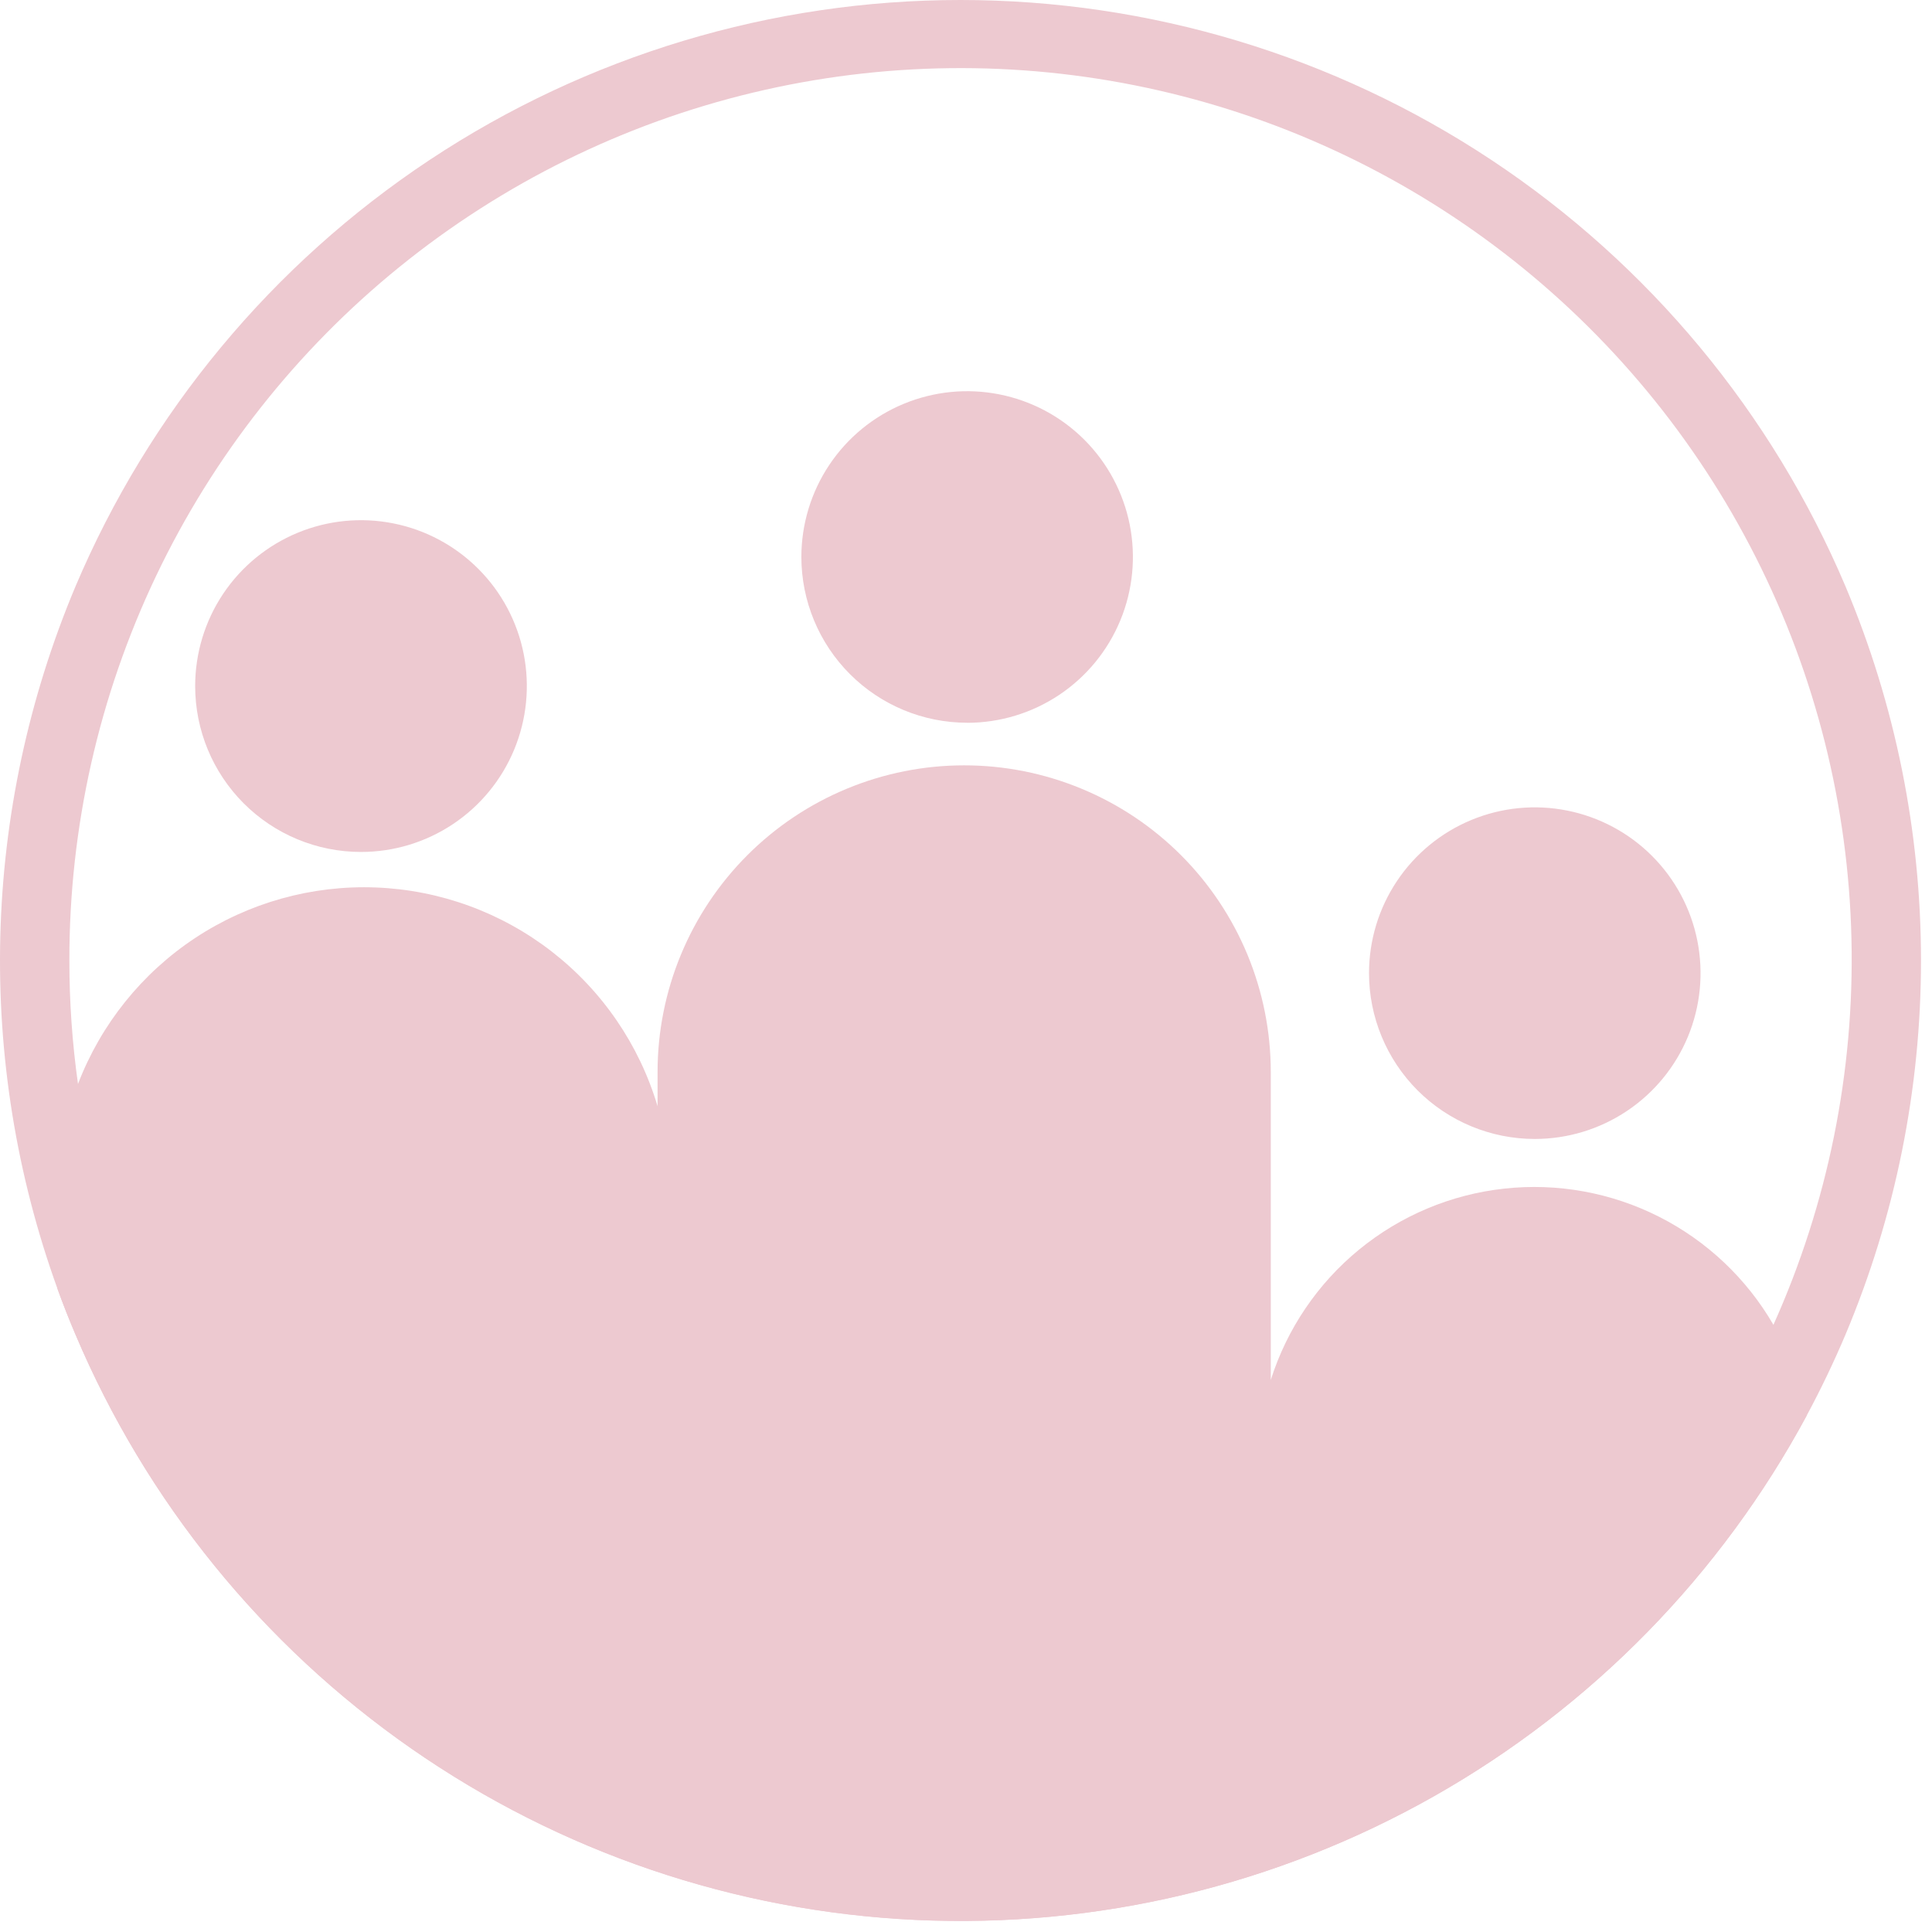
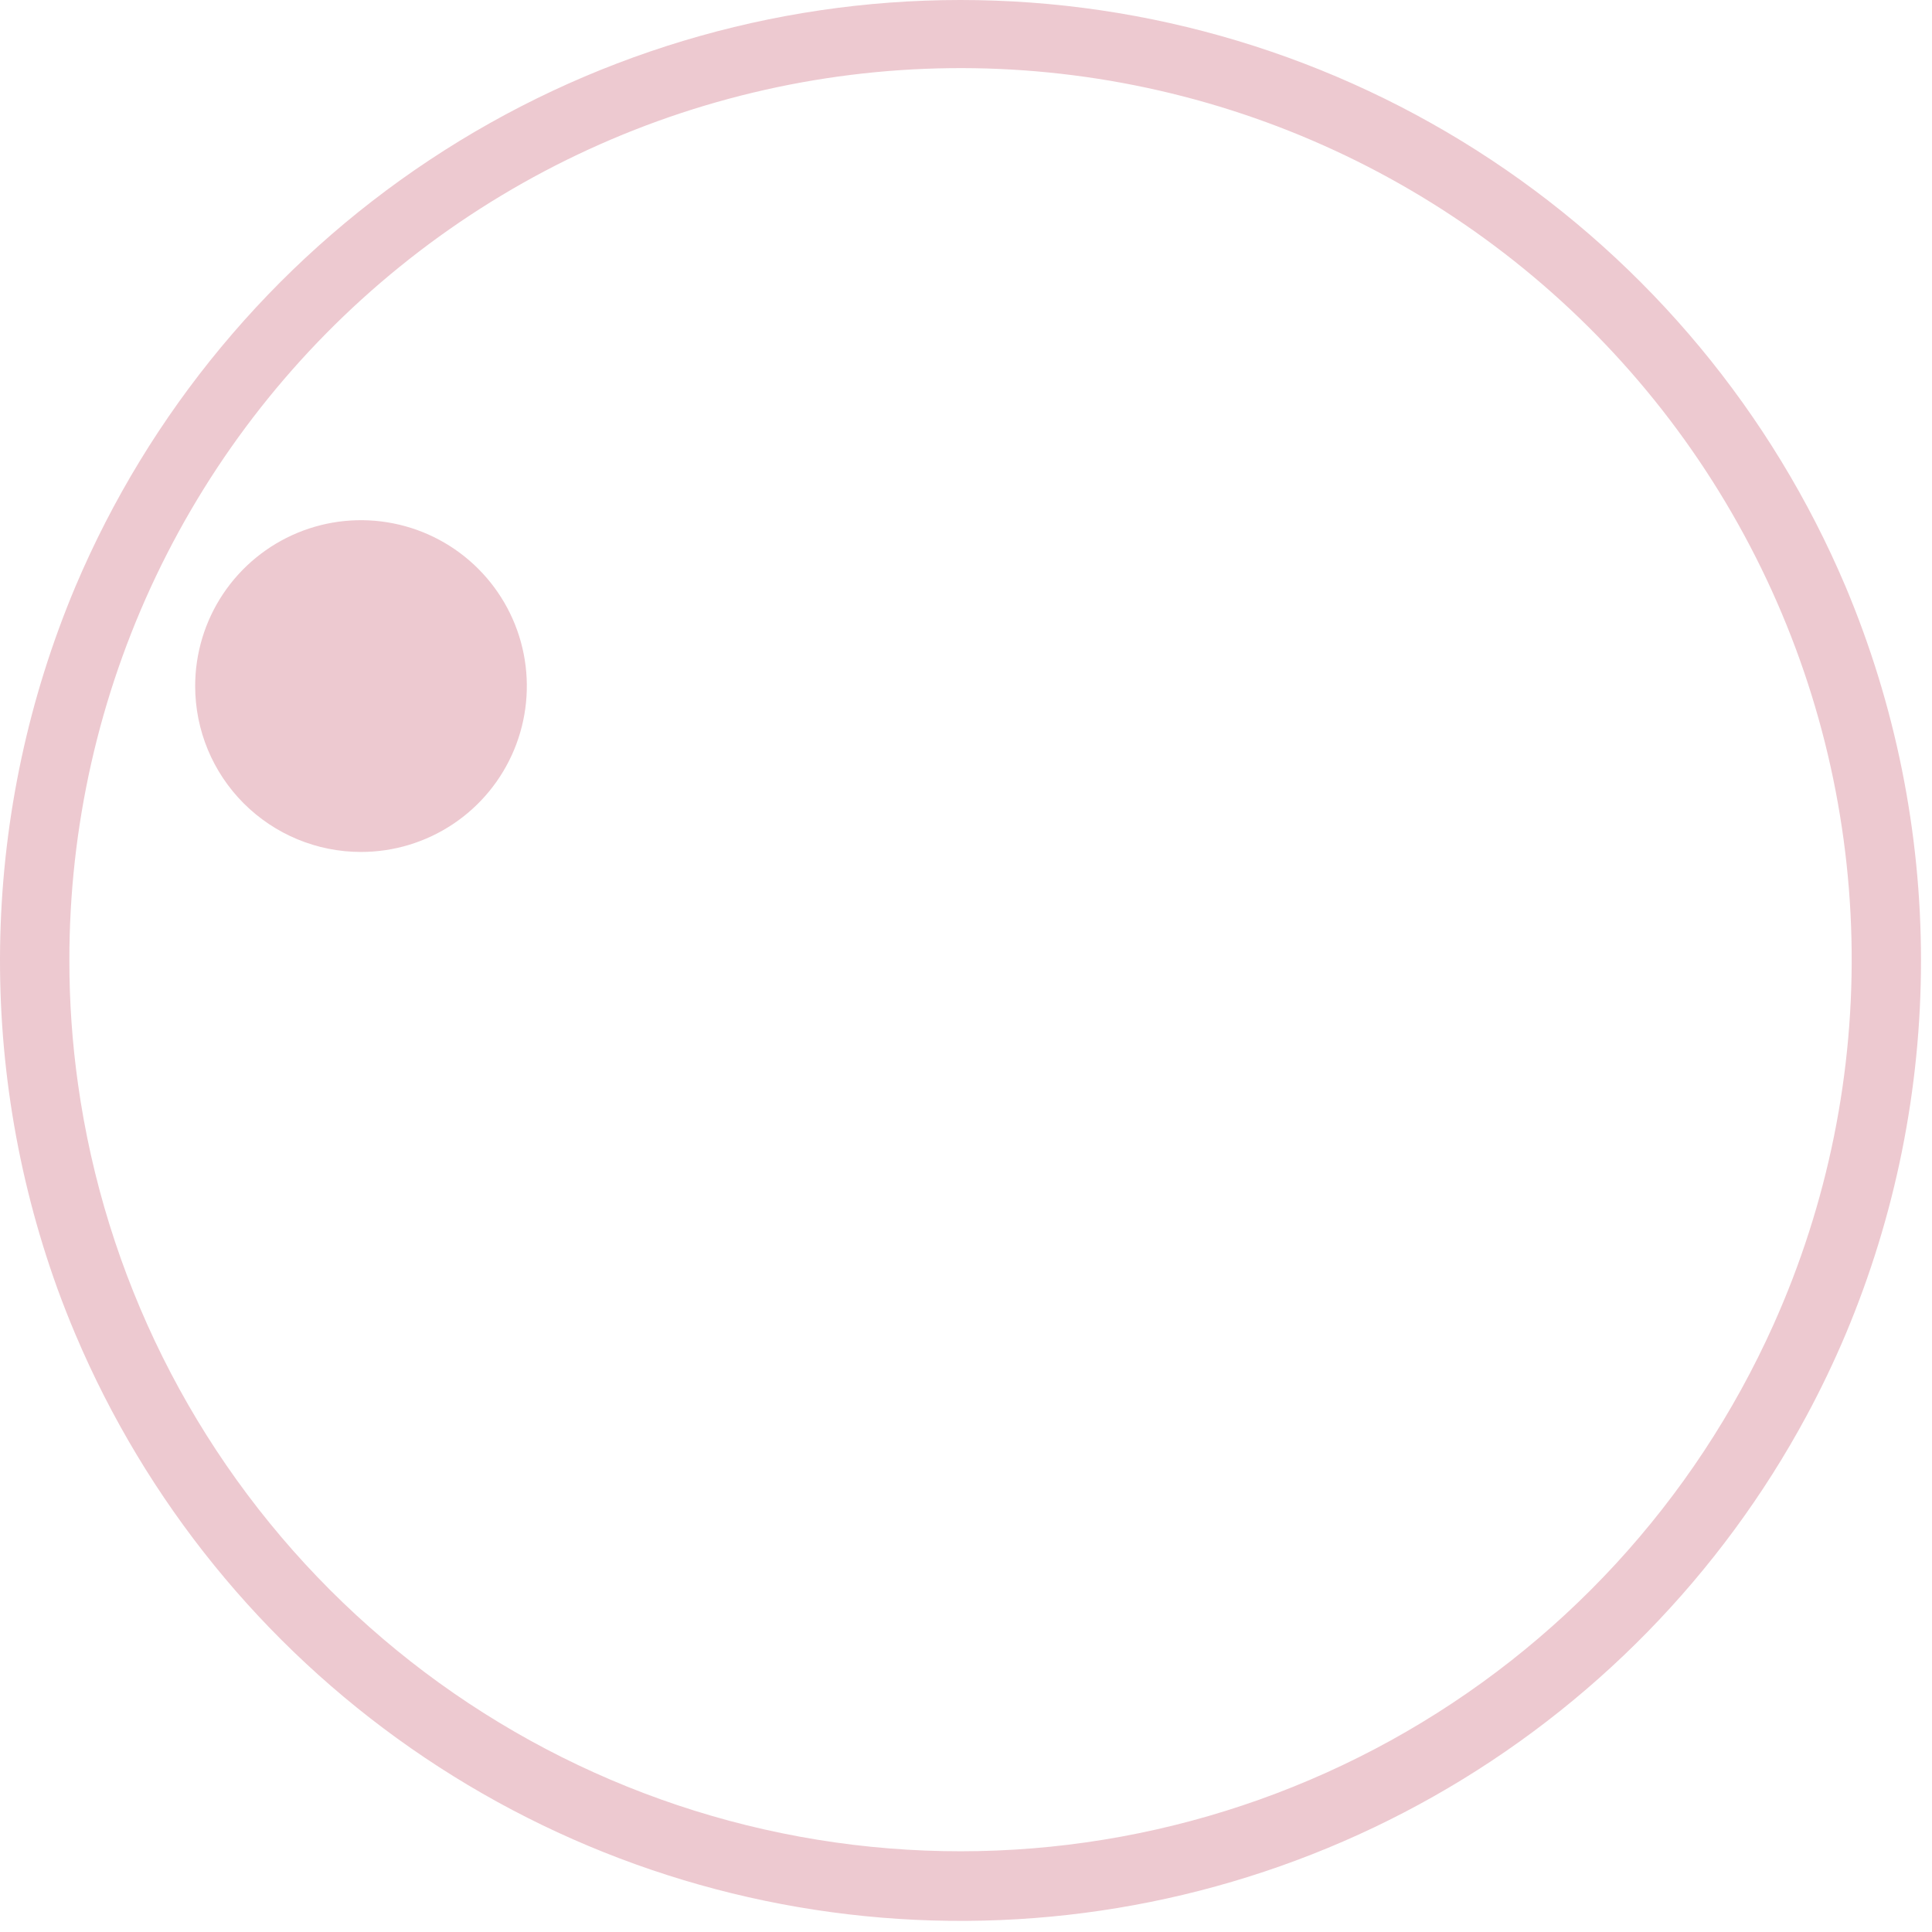
<svg xmlns="http://www.w3.org/2000/svg" width="65" height="65" viewBox="0 0 65 65" fill="none">
  <path d="M62.091 19.731C59.614 13.881 55.469 8.889 50.174 5.38C44.878 1.871 38.667 0 32.315 0C25.963 0 19.752 1.871 14.456 5.38C9.161 8.889 5.016 13.881 2.539 19.731C-0.624 27.253 -0.839 35.69 1.935 43.363C2.123 43.878 2.324 44.389 2.539 44.897C4.916 50.51 8.831 55.338 13.833 58.822C18.834 62.307 24.719 64.307 30.807 64.591C36.896 64.876 42.941 63.434 48.245 60.431C53.55 57.428 57.898 52.986 60.788 47.618C61.262 46.736 61.697 45.829 62.091 44.897C63.767 40.913 64.63 36.635 64.63 32.314C64.63 27.992 63.767 23.714 62.091 19.731ZM59.665 44.572C57.003 50.506 52.484 55.414 46.79 58.556C41.096 61.697 34.535 62.901 28.096 61.986C21.658 61.072 15.692 58.088 11.097 53.485C6.502 48.882 3.528 42.91 2.624 36.469C2.43 35.092 2.333 33.704 2.334 32.314C2.329 27.841 3.325 23.423 5.248 19.384C7.171 15.346 9.973 11.789 13.448 8.974C16.924 6.159 20.985 4.157 25.334 3.116C29.683 2.074 34.21 2.019 38.584 2.954C42.957 3.889 47.066 5.791 50.609 8.52C54.152 11.249 57.04 14.736 59.061 18.727C61.083 22.717 62.186 27.109 62.29 31.581C62.395 36.053 61.497 40.492 59.665 44.572Z" fill="#EDC9D0" />
-   <path d="M32.543 24.318C33.646 24.317 34.724 23.989 35.64 23.376C36.557 22.762 37.271 21.891 37.692 20.872C38.114 19.852 38.223 18.731 38.008 17.649C37.792 16.568 37.261 15.574 36.481 14.794C35.701 14.015 34.708 13.484 33.626 13.269C32.545 13.053 31.424 13.164 30.405 13.586C29.386 14.008 28.515 14.722 27.902 15.639C27.289 16.556 26.962 17.634 26.961 18.737C26.962 20.217 27.55 21.635 28.596 22.681C29.641 23.727 31.059 24.315 32.538 24.316" fill="#EDC9D0" />
  <path d="M12.143 28.663C13.246 28.664 14.325 28.337 15.243 27.724C16.161 27.111 16.877 26.239 17.299 25.22C17.722 24.2 17.833 23.078 17.618 21.995C17.403 20.912 16.872 19.918 16.091 19.137C15.311 18.356 14.317 17.824 13.235 17.609C12.152 17.393 11.03 17.503 10.011 17.926C8.991 18.348 8.119 19.064 7.506 19.981C6.893 20.899 6.566 21.978 6.566 23.082C6.566 24.562 7.153 25.981 8.199 27.028C9.245 28.074 10.663 28.663 12.143 28.663Z" fill="#EDC9D0" />
-   <path d="M51.636 38.319C52.739 38.319 53.817 37.992 54.734 37.379C55.652 36.766 56.367 35.895 56.789 34.876C57.211 33.856 57.321 32.735 57.106 31.652C56.891 30.57 56.36 29.576 55.58 28.796C54.8 28.016 53.806 27.485 52.724 27.27C51.642 27.054 50.521 27.165 49.502 27.587C48.483 28.009 47.612 28.724 46.999 29.642C46.386 30.559 46.059 31.637 46.059 32.741C46.06 34.22 46.648 35.639 47.693 36.685C48.739 37.731 50.157 38.319 51.636 38.319Z" fill="#EDC9D0" />
-   <path d="M60.788 47.618C57.898 52.987 53.551 57.429 48.246 60.433C42.941 63.437 36.896 64.879 30.807 64.595C24.718 64.31 18.834 62.31 13.832 58.825C8.83 55.34 4.916 50.511 2.539 44.897C2.324 44.397 2.123 43.886 1.935 43.363V40.165C1.934 38.901 2.168 37.648 2.624 36.469C3.394 34.459 4.775 32.74 6.571 31.554C8.368 30.369 10.491 29.776 12.642 29.858C14.793 29.941 16.864 30.695 18.564 32.015C20.265 33.335 21.509 35.154 22.123 37.218V36.067C22.123 34.712 22.39 33.37 22.909 32.118C23.427 30.867 24.187 29.729 25.145 28.771C26.102 27.813 27.24 27.053 28.491 26.535C29.743 26.016 31.084 25.749 32.439 25.749C33.793 25.749 35.135 26.016 36.386 26.535C37.638 27.053 38.775 27.813 39.733 28.771C40.691 29.729 41.45 30.867 41.969 32.118C42.487 33.37 42.754 34.712 42.754 36.067V46.427C43.298 44.709 44.33 43.185 45.724 42.042C47.118 40.9 48.813 40.186 50.605 39.99C52.397 39.793 54.207 40.122 55.815 40.935C57.423 41.749 58.761 43.012 59.665 44.572C60.217 45.513 60.597 46.544 60.788 47.618Z" fill="#EDC9D0" />
</svg>